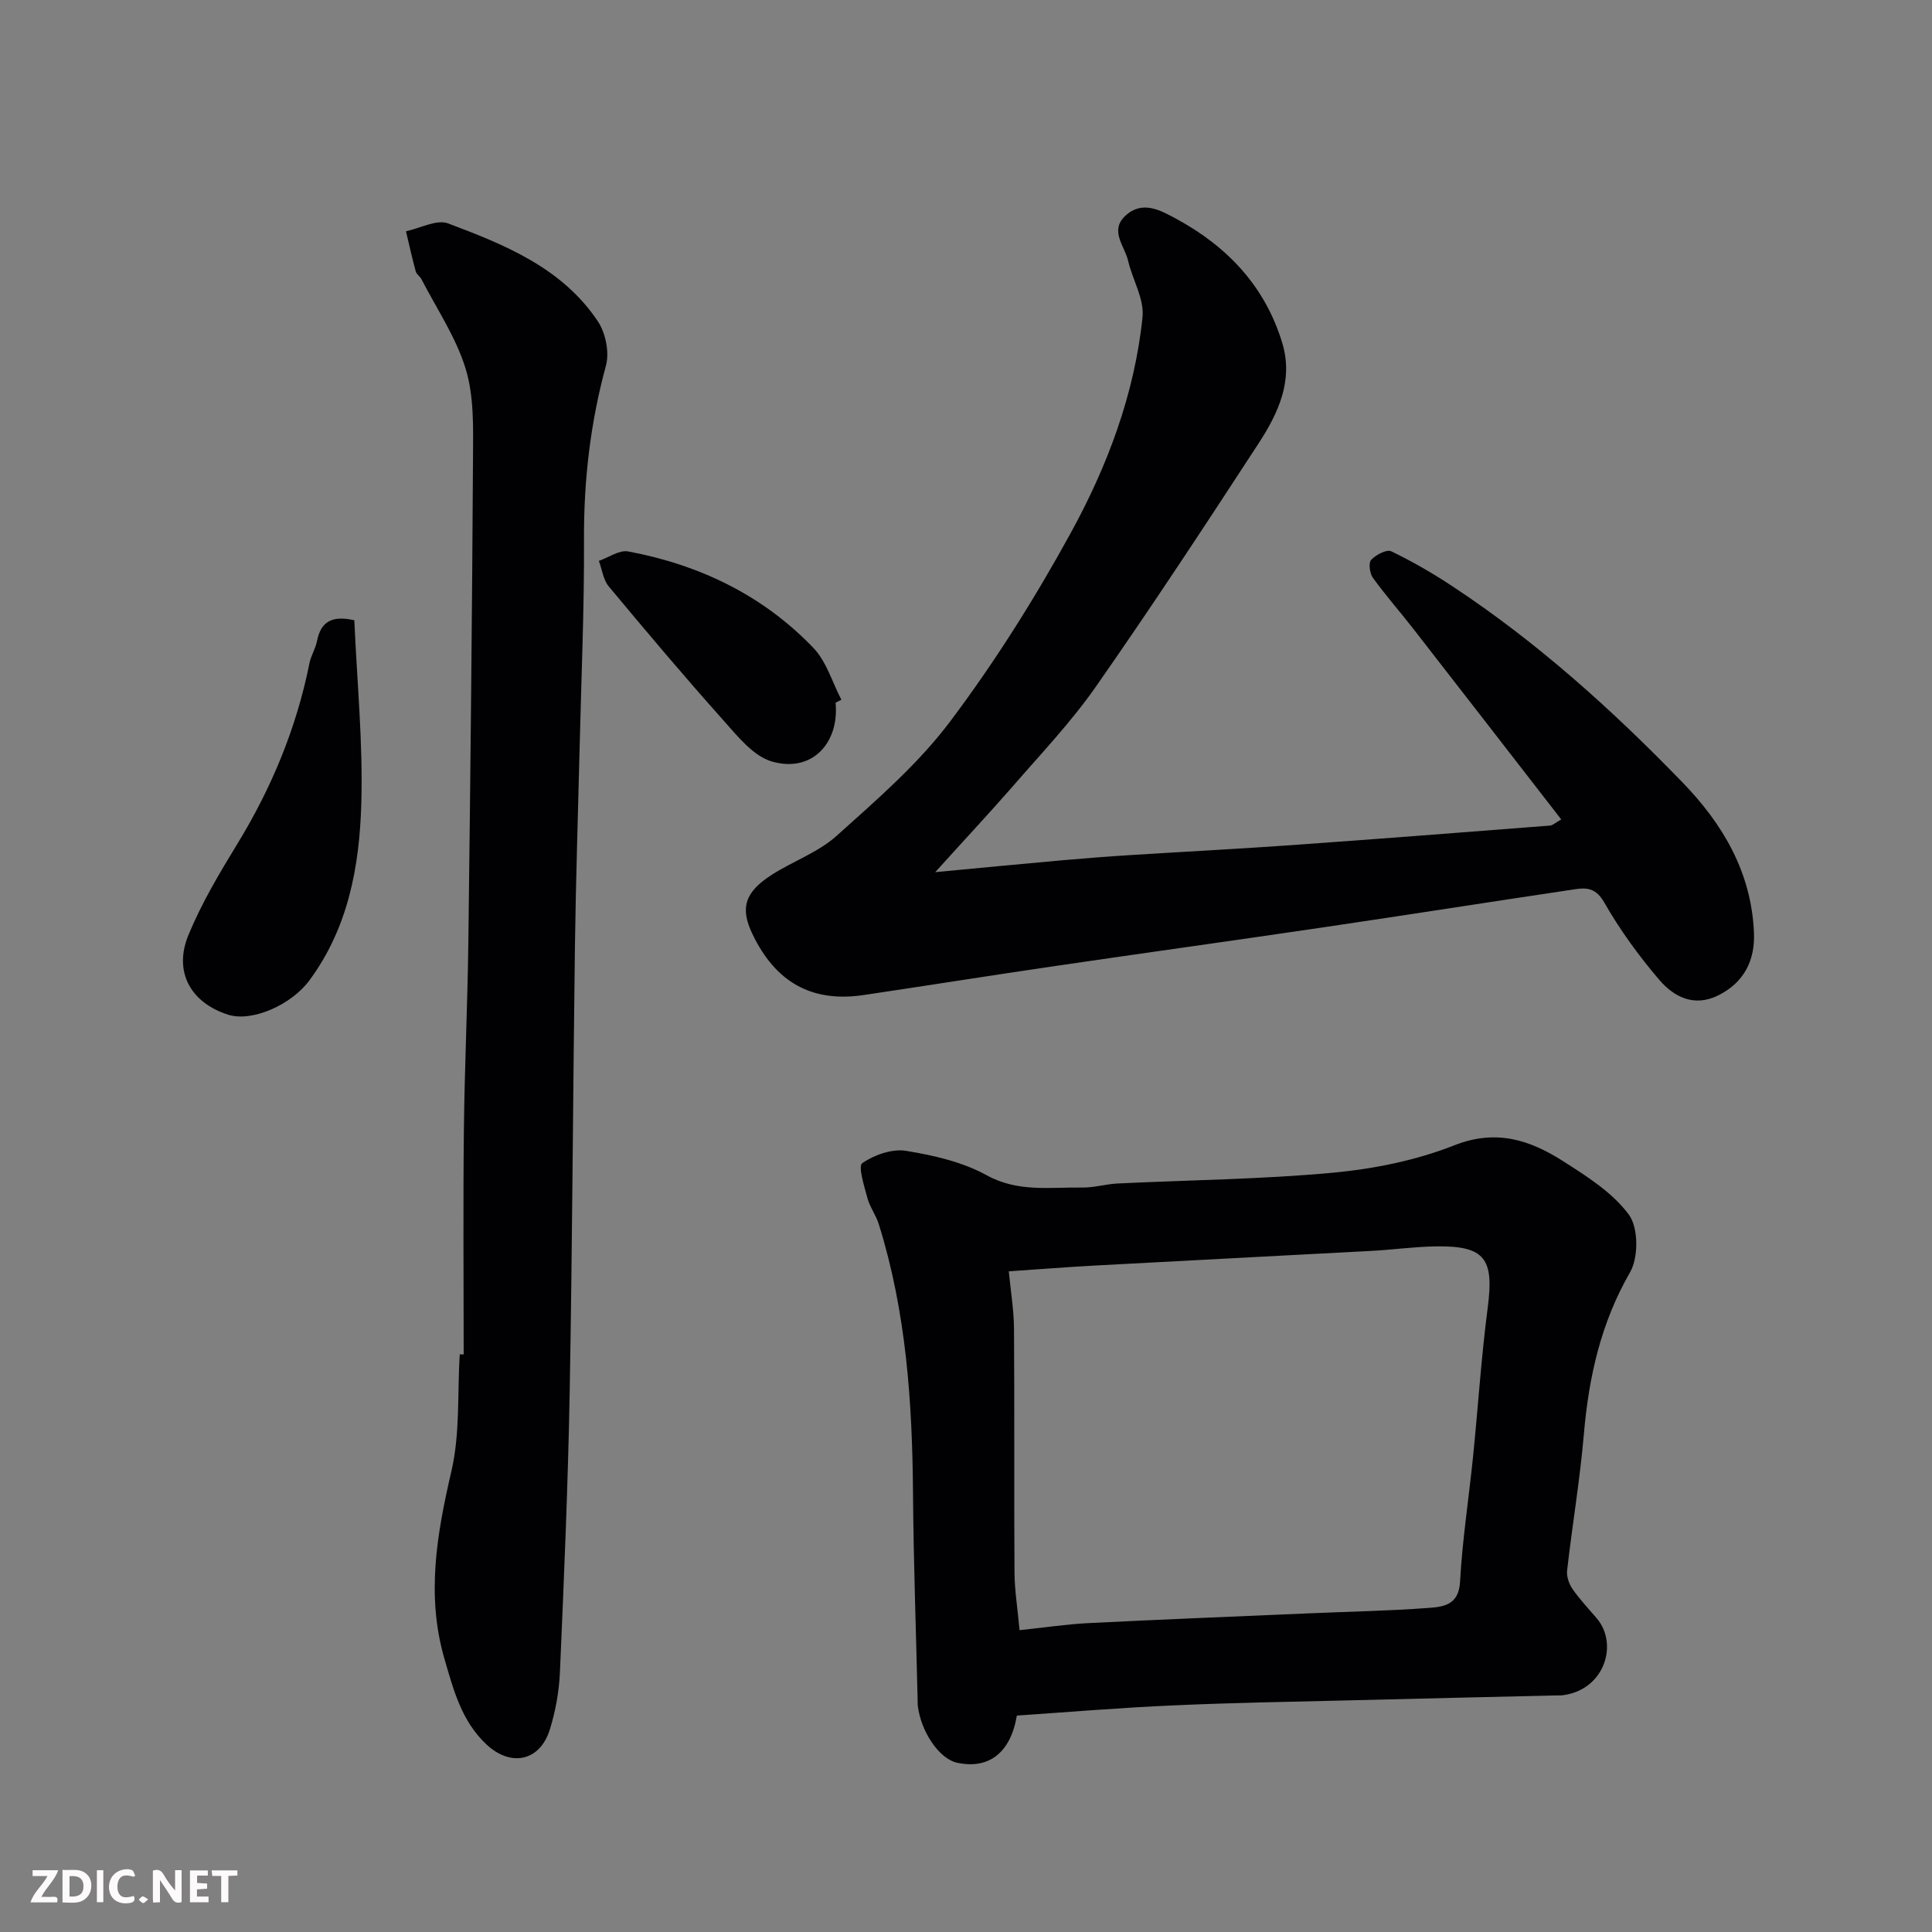
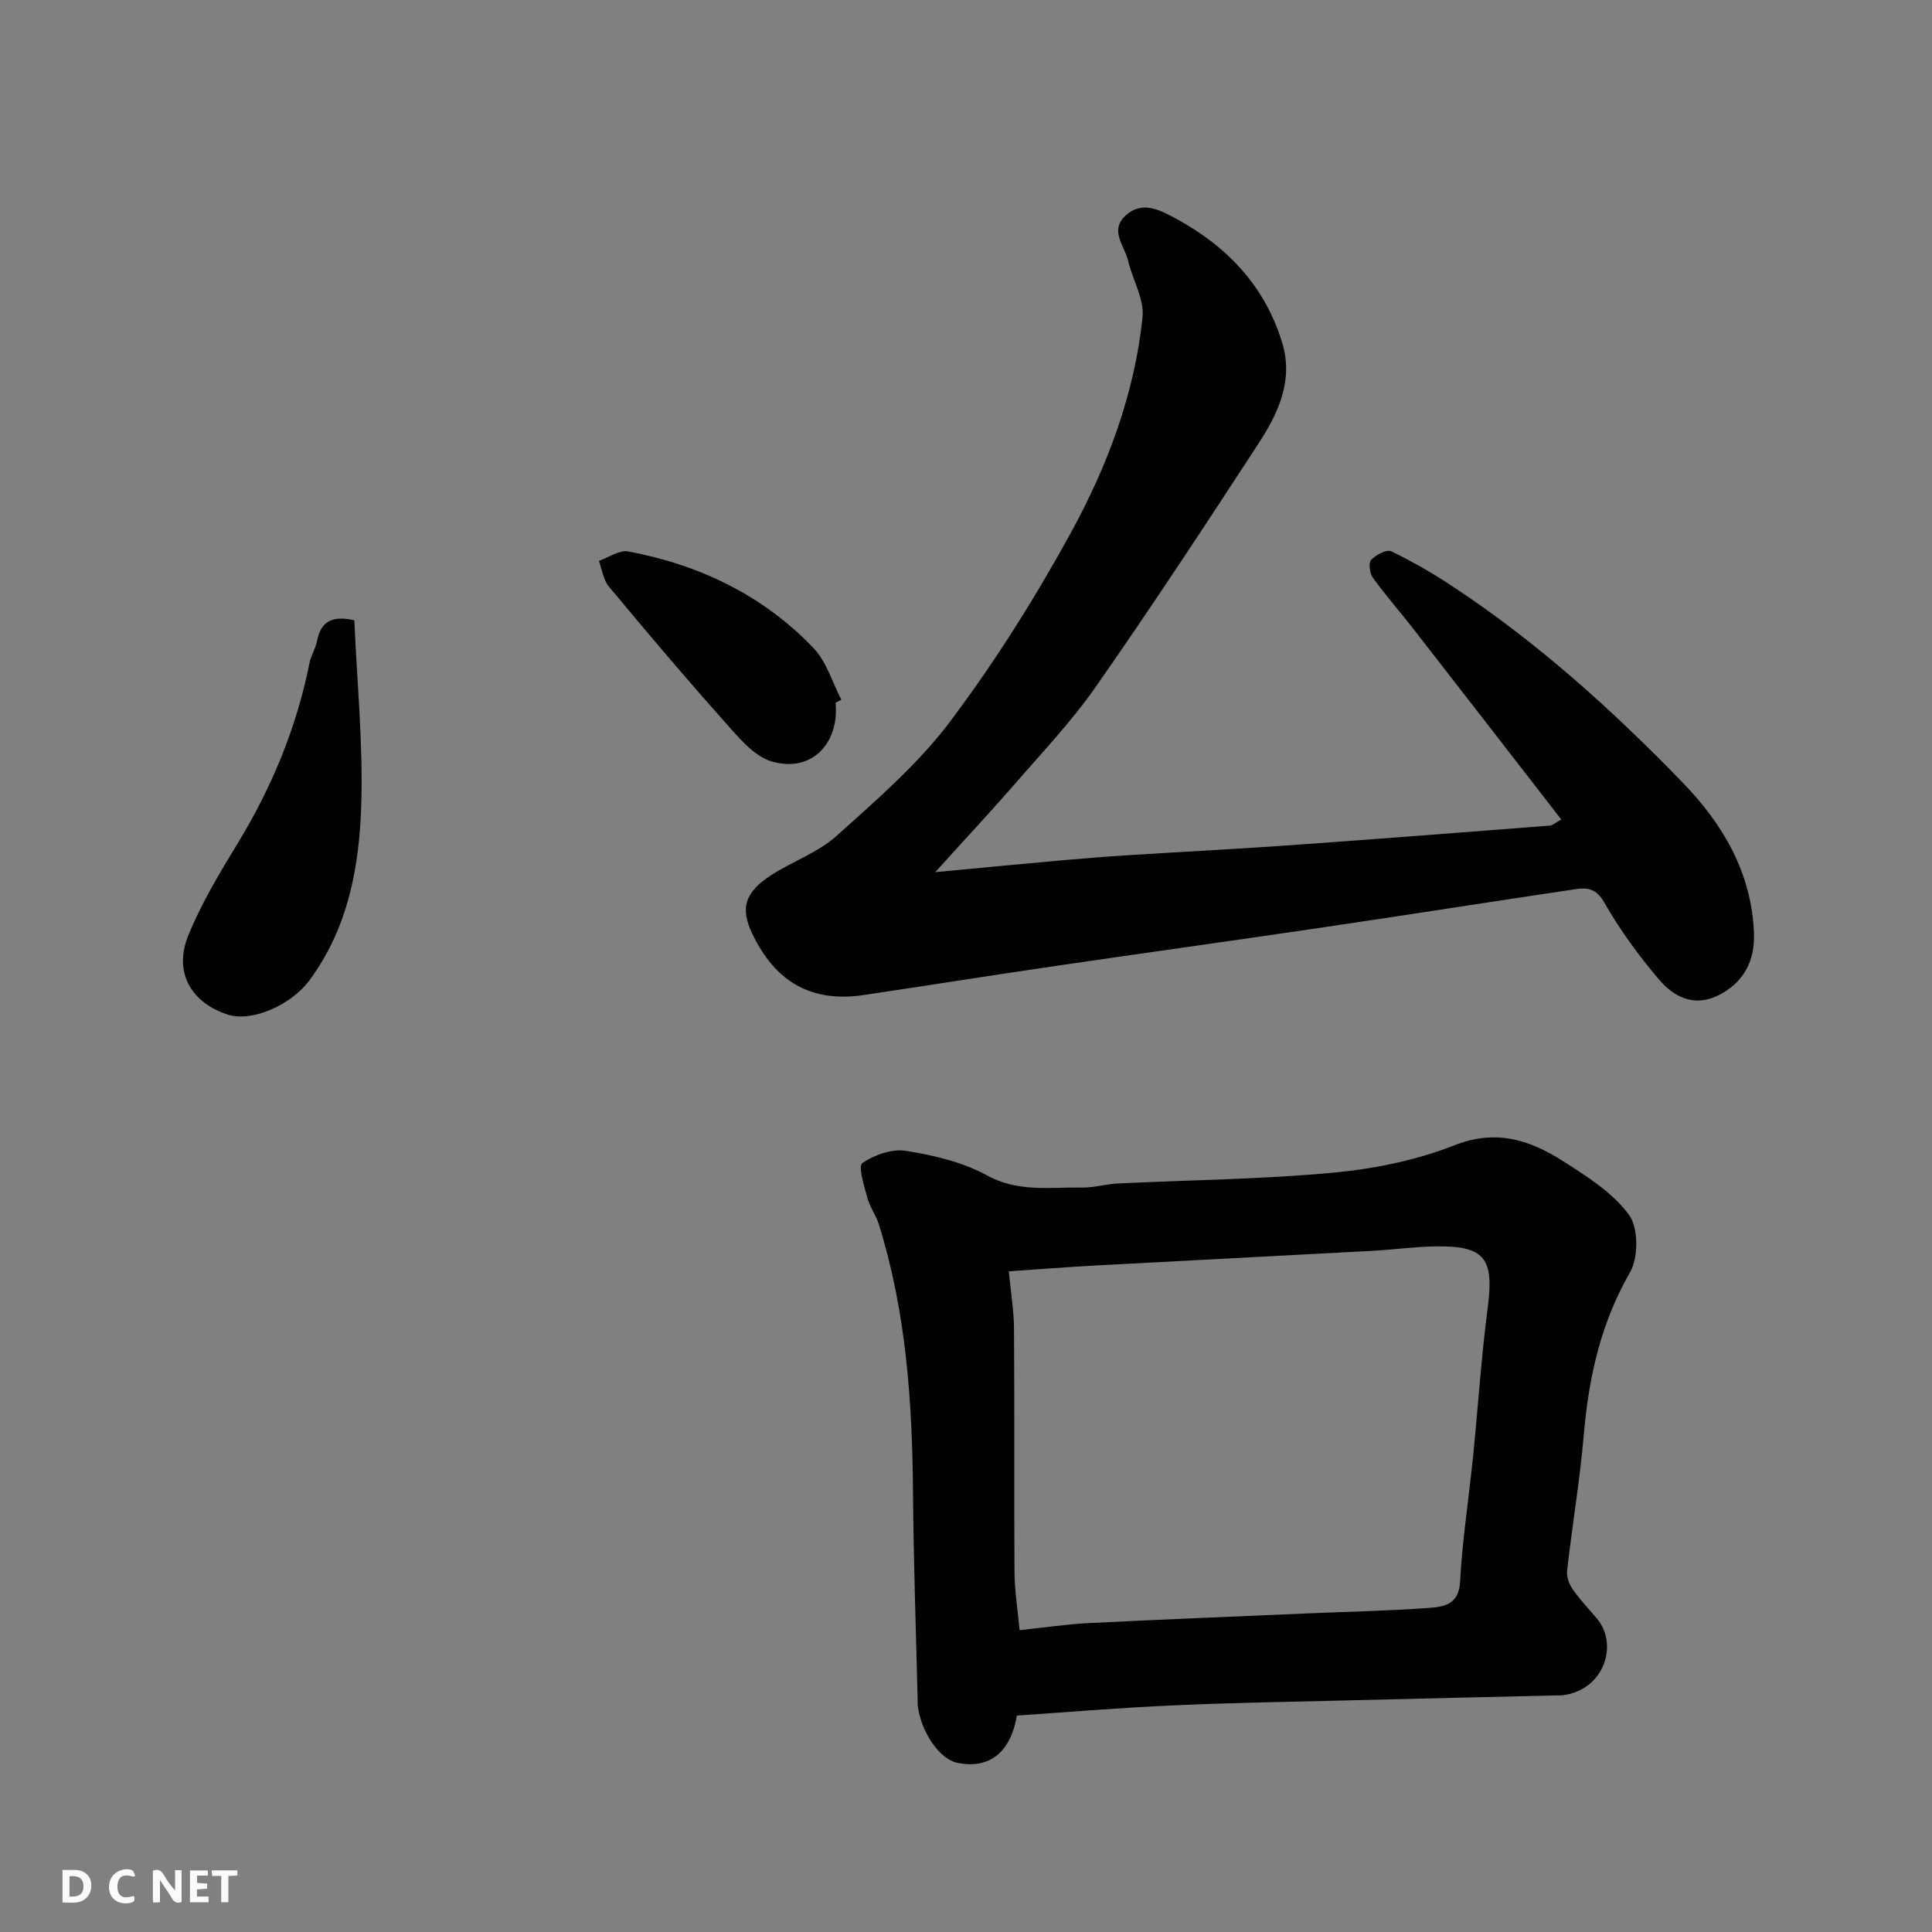
<svg xmlns="http://www.w3.org/2000/svg" enable-background="new 0 0 400 400" viewBox="0 0 400 400">
  <rect x="0" y="0" width="400" height="400" fill="#808080" stroke="none" />
  <path d="m193.63 180.57c9.56-.9 17.87-1.71 26.19-2.45 4.76-.42 9.52-.79 14.29-1.09 11.03-.7 22.07-1.26 33.09-2.04 17.9-1.27 35.8-2.67 53.69-4.06.58-.04 1.12-.59 2.35-1.27-10.36-13.36-20.54-26.51-30.76-39.64-2.72-3.49-5.66-6.82-8.24-10.4-.66-.92-.94-3.07-.36-3.7.97-1.05 3.21-2.23 4.16-1.78 4.37 2.1 8.6 4.55 12.65 7.23 17.55 11.57 33.09 25.58 47.66 40.62 8.34 8.61 14.28 18.62 14.79 31.16.23 5.72-2.07 10.27-7.37 12.92-5.03 2.51-9.23.33-12.29-3.27-4.22-4.95-8.11-10.3-11.33-15.94-1.65-2.89-3.47-3.14-5.94-2.77-17.45 2.6-34.87 5.34-52.32 7.92-18.44 2.72-36.9 5.28-55.34 7.98-13.25 1.94-26.48 4.05-39.72 6.02-10.72 1.6-18.26-2.59-23.08-12.7-2.54-5.32-1.57-8.61 4.06-12.21 4.39-2.81 9.58-4.62 13.38-8.03 8.27-7.43 16.87-14.85 23.5-23.66 9.28-12.34 17.59-25.55 25.02-39.11 7.59-13.85 13.21-28.77 14.84-44.67.38-3.73-2.07-7.7-2.98-11.62-.71-3.07-3.92-6.25-.55-9.36 3.48-3.22 7.21-1.13 10.44.61 10.6 5.73 18.46 13.99 22.02 25.75 2.35 7.78-.85 14.56-4.89 20.77-11.04 16.94-22.14 33.84-33.72 50.41-5.16 7.38-11.45 13.98-17.36 20.81-4.84 5.53-9.85 10.89-15.88 17.57z" fill="#010103" />
  <path d="m210.53 355.19c-1.3 7.69-5.77 11.17-12.36 9.77-3.66-.77-7.51-6.36-8.16-11.86-.04-.33-.01-.67-.02-1-.33-14.26-.85-28.51-.96-42.77-.14-18.94-1.39-37.71-7.1-55.92-.58-1.85-1.84-3.5-2.34-5.36-.66-2.45-1.97-6.63-1.07-7.24 2.5-1.7 6.16-3.01 9.05-2.54 5.71.92 11.68 2.29 16.68 5.04 6.54 3.6 13.15 2.45 19.81 2.56 2.43.04 4.86-.72 7.3-.84 14.86-.72 29.76-.86 44.56-2.23 8.52-.79 17.24-2.54 25.16-5.67 8.69-3.43 15.68-1.1 22.55 3.28 4.95 3.16 10.26 6.51 13.62 11.09 1.98 2.69 2 8.84.24 11.9-6.06 10.52-8.55 21.69-9.57 33.55-.81 9.44-2.4 18.81-3.47 28.23-.14 1.23.41 2.78 1.14 3.83 1.49 2.15 3.31 4.06 5.01 6.06 4.52 5.31 1.62 14.79-7.03 15.91-.49.06-1 .03-1.5.04-14.09.33-28.18.65-42.27 1.01-12.26.31-24.53.49-36.78 1.05-10.85.46-21.68 1.38-32.49 2.11zm.56-17.68c5.38-.57 9.79-1.24 14.21-1.46 15.36-.77 30.73-1.38 46.09-2.04 8.1-.35 16.21-.5 24.29-1.1 3.12-.23 6.35-.55 6.61-5.43.47-8.65 1.81-17.26 2.69-25.89 1.04-10.29 1.7-20.63 3.04-30.88 1.33-10.14-.58-12.81-10.71-12.66-4.44.06-8.86.69-13.3.93-19.13 1.03-38.26 2-57.39 3.04-5.73.31-11.46.77-17.76 1.19.4 4.18 1.05 8.04 1.08 11.91.12 16.83-.01 33.65.1 50.48.03 3.7.64 7.4 1.05 11.91z" fill="#010103" />
-   <path d="m96 280.41c0-15.43-.13-30.86.04-46.28.14-13.1.77-26.19.93-39.29.42-33.42.77-66.85.96-100.28.04-6.08.22-12.48-1.51-18.17-1.98-6.53-6-12.44-9.17-18.6-.3-.58-1.01-.99-1.17-1.58-.75-2.76-1.37-5.55-2.03-8.33 2.93-.61 6.34-2.51 8.71-1.63 11.79 4.43 23.64 9.22 31.02 20.28 1.61 2.41 2.42 6.41 1.68 9.15-3.23 11.84-4.61 23.76-4.55 36.02.07 14.43-.57 28.86-.91 43.29-.33 13.76-.79 27.53-.97 41.29-.41 30.59-.53 61.19-1.08 91.78-.35 19.37-1.18 38.73-2.02 58.09-.17 4.03-.91 8.16-2.12 12-2.05 6.49-8.03 7.74-13.07 3.04-5.16-4.8-6.85-11.31-8.72-17.74-3.81-13.13-1.58-25.86 1.44-38.86 1.81-7.78 1.23-16.11 1.72-24.19.27.03.55.02.82.01z" fill="#010103" />
  <path d="m73.36 128.42c.55 12.78 1.82 25.47 1.44 38.11-.39 12.89-2.71 25.6-10.76 36.47-3.71 5.02-11.83 8.66-16.81 7.08-7.73-2.45-11.35-8.86-8.23-16.46 2.7-6.56 6.39-12.77 10.11-18.85 7.13-11.66 12.27-24.05 14.96-37.46.32-1.58 1.26-3.03 1.57-4.61.76-3.83 2.89-5.38 7.72-4.28z" fill="#010103" />
  <path d="m173 145.5c.79 8.29-4.84 14.55-13.16 12.17-3.89-1.11-7.17-5.29-10.13-8.6-8.08-9.05-15.9-18.32-23.66-27.64-1.15-1.38-1.4-3.52-2.06-5.31 2.03-.7 4.24-2.3 6.08-1.95 14.76 2.77 27.9 9.07 38.35 19.99 2.71 2.83 3.89 7.11 5.78 10.72-.41.19-.8.4-1.2.62z" fill="#010103" />
  <g fill="#fcfafa">
    <path d="m37.59 393.81c-.92.31-1.52.05-2-.78-.7-1.2-1.52-2.34-2.47-3.78v4.59c-.55.03-.95.05-1.41.07-.03-.37-.06-.64-.06-.91 0-1.91 0-3.81 0-5.7 1.13-.41 1.77-.03 2.29.91.62 1.11 1.38 2.14 2.31 3.19v-4.2h1.35v6.61z" />
    <path d="m12.94 393.88v-6.75c1.9.19 3.93-.54 5.37 1.29.8 1.01.78 2.88.03 3.97-1.37 1.97-3.4 1.51-5.4 1.49m1.45-1.22c2.04.12 2.92-.58 2.89-2.21-.03-1.51-.98-2.19-2.89-2z" />
-     <path d="m11.81 393.87h-5.49c.68-2.18 2.47-3.48 3.51-5.45h-3.08v-1.21h5.29c-.71 2.13-2.44 3.48-3.47 5.51.86 0 1.63.04 2.39-.01.79-.05 1.14.21.85 1.16" />
    <path d="m39.33 393.86v-6.61h3.7v1.07h-2.22v1.52c.68.04 1.34.09 2.07.13v1.07c-.72.05-1.38.09-2.1.14v1.48h2.4v1.19h-3.84z" />
    <path d="m27.71 388.56c-1.15-.3-2.46-.61-3.1.64-.37.73-.41 1.93-.06 2.67.63 1.35 1.99.93 3.17.68.35.94-.01 1.32-.93 1.46-1.62.25-3.05-.27-3.76-1.48-.73-1.24-.6-3.03.31-4.17.88-1.11 2.71-1.7 4-1.16.32.13.44.74.65 1.12-.1.08-.19.16-.28.24" />
    <path d="m49.15 387.24v1.07c-.59.02-1.17.05-1.87.08v5.44h-1.48v-5.44h-1.85c-.05-.4-.08-.73-.13-1.15z" />
-     <path d="m20.06 387.21h1.33v6.62h-1.33z" />
-     <path d="m30.68 393.25c-.49.38-.8.79-1.05.76-.32-.05-.6-.45-.9-.7.26-.24.51-.64.8-.67.29-.04.62.3 1.15.61" />
  </g>
</svg>